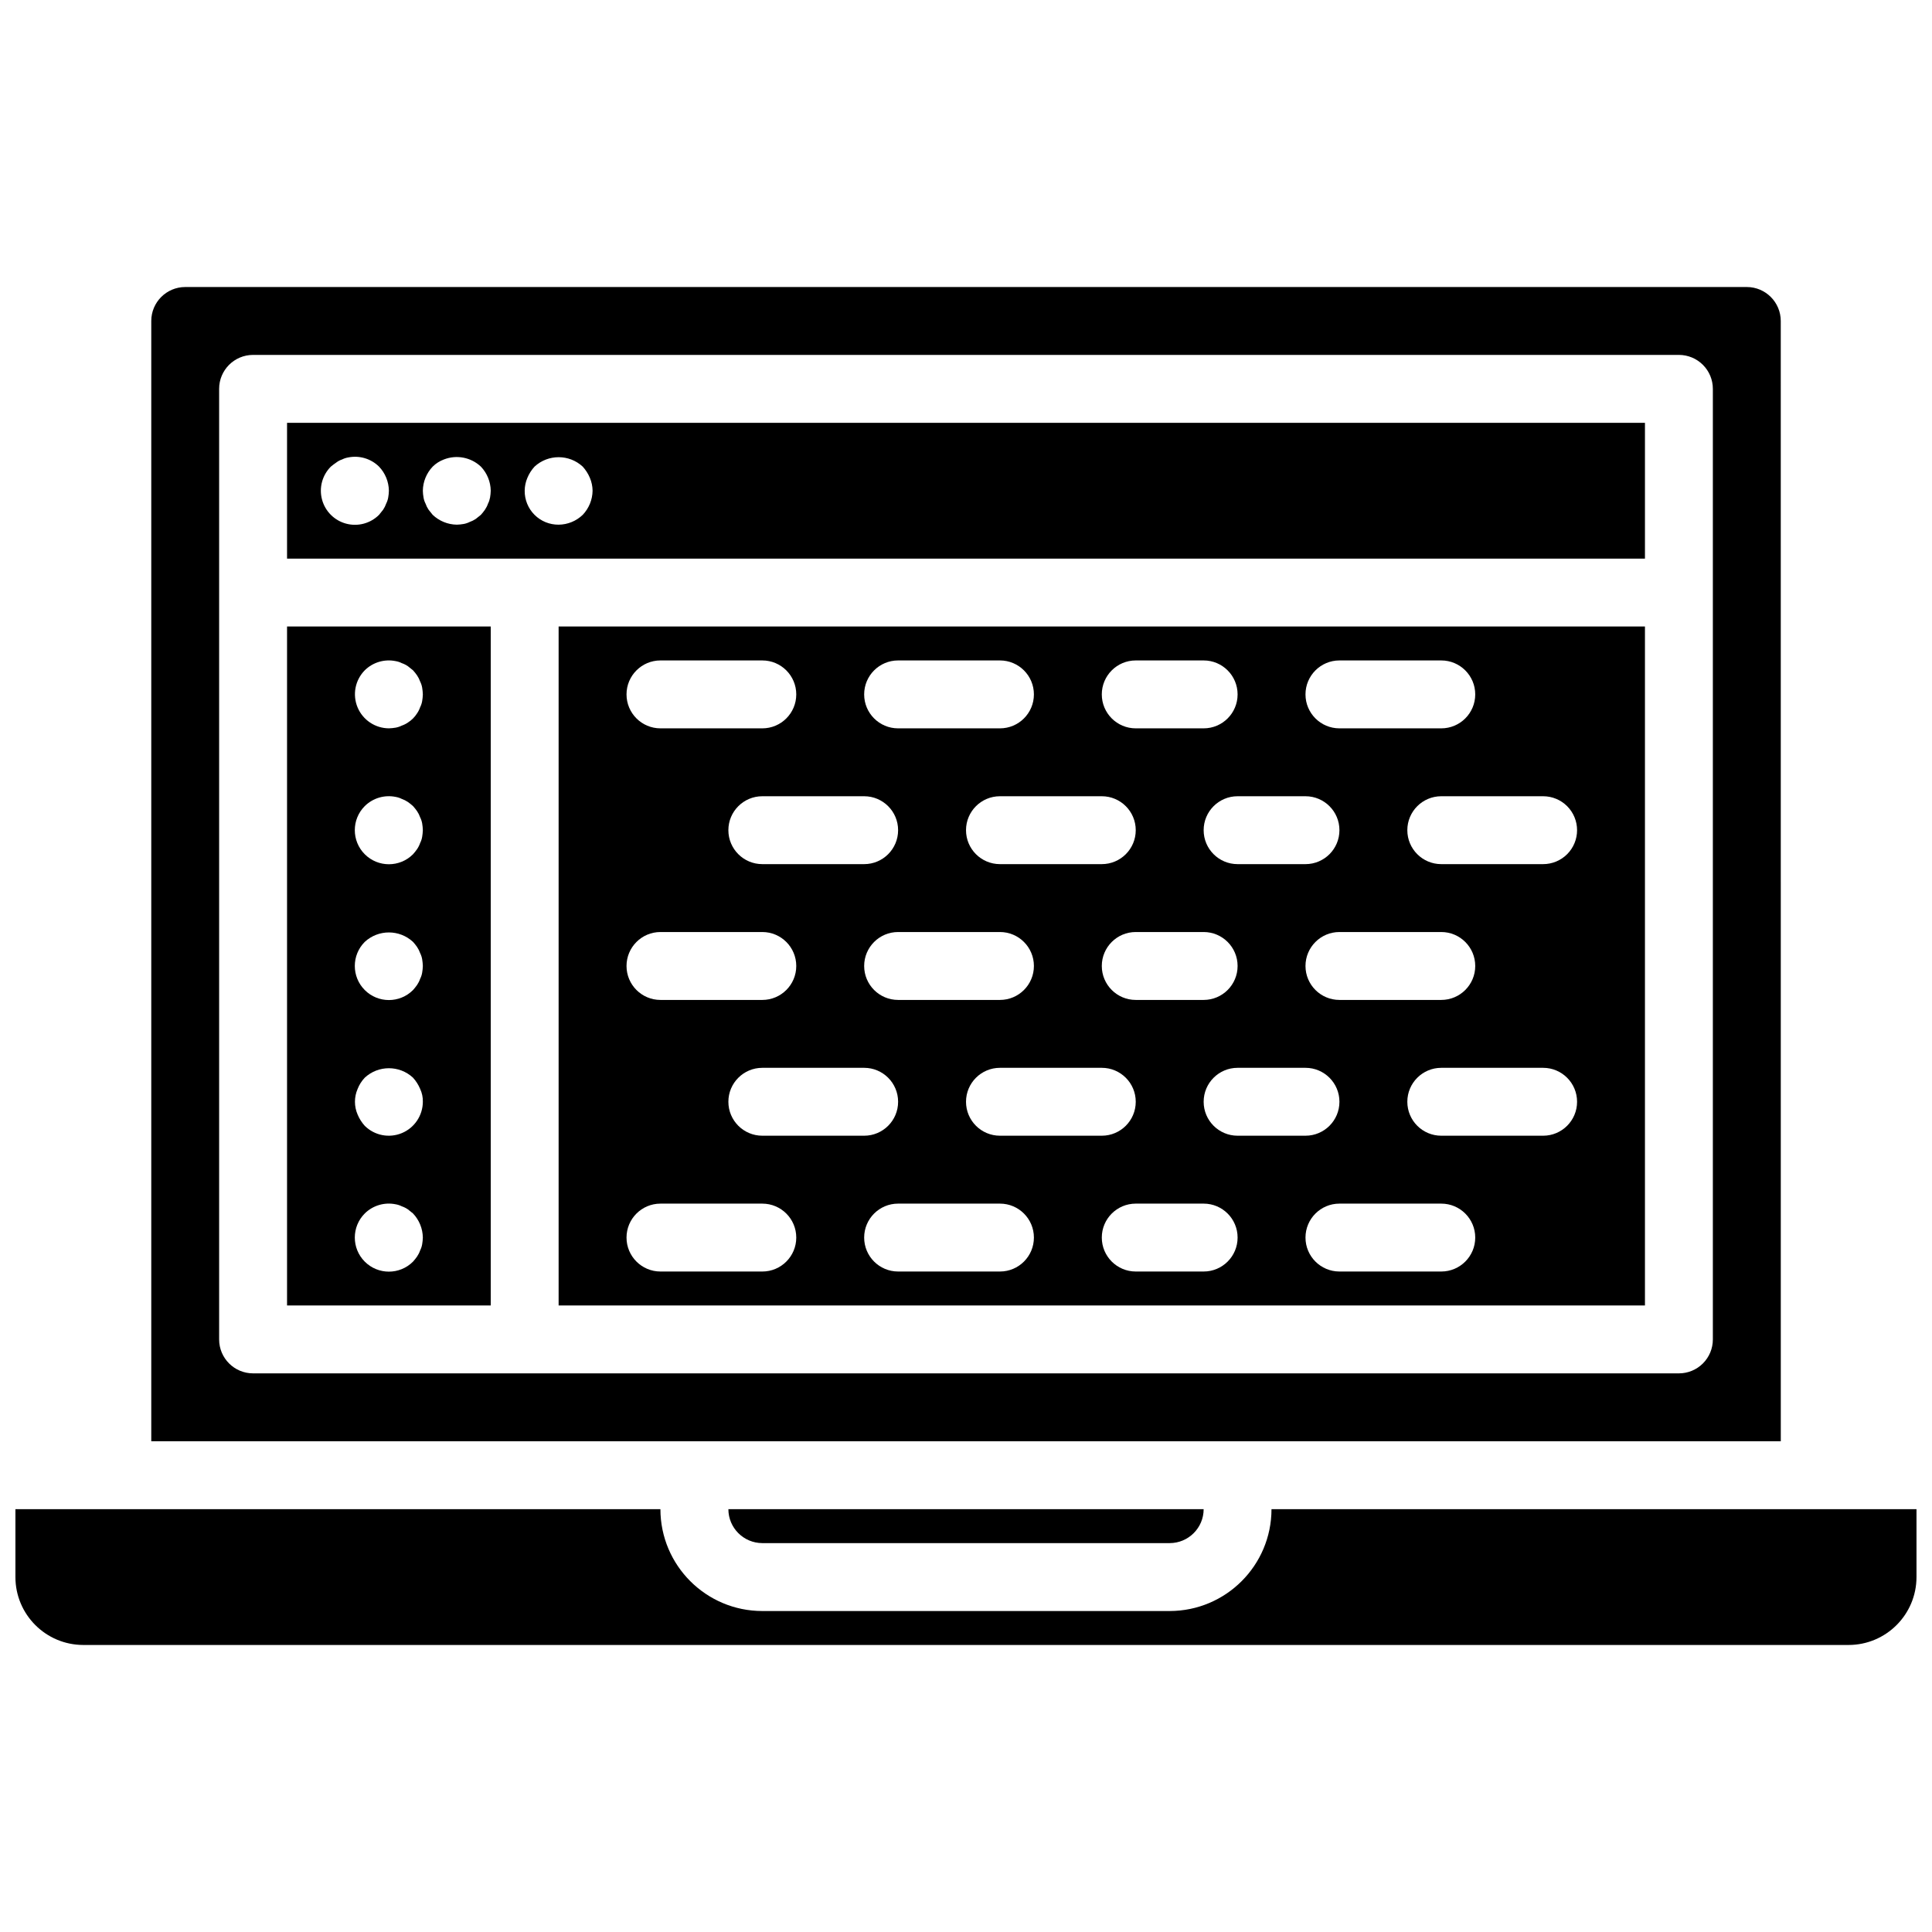
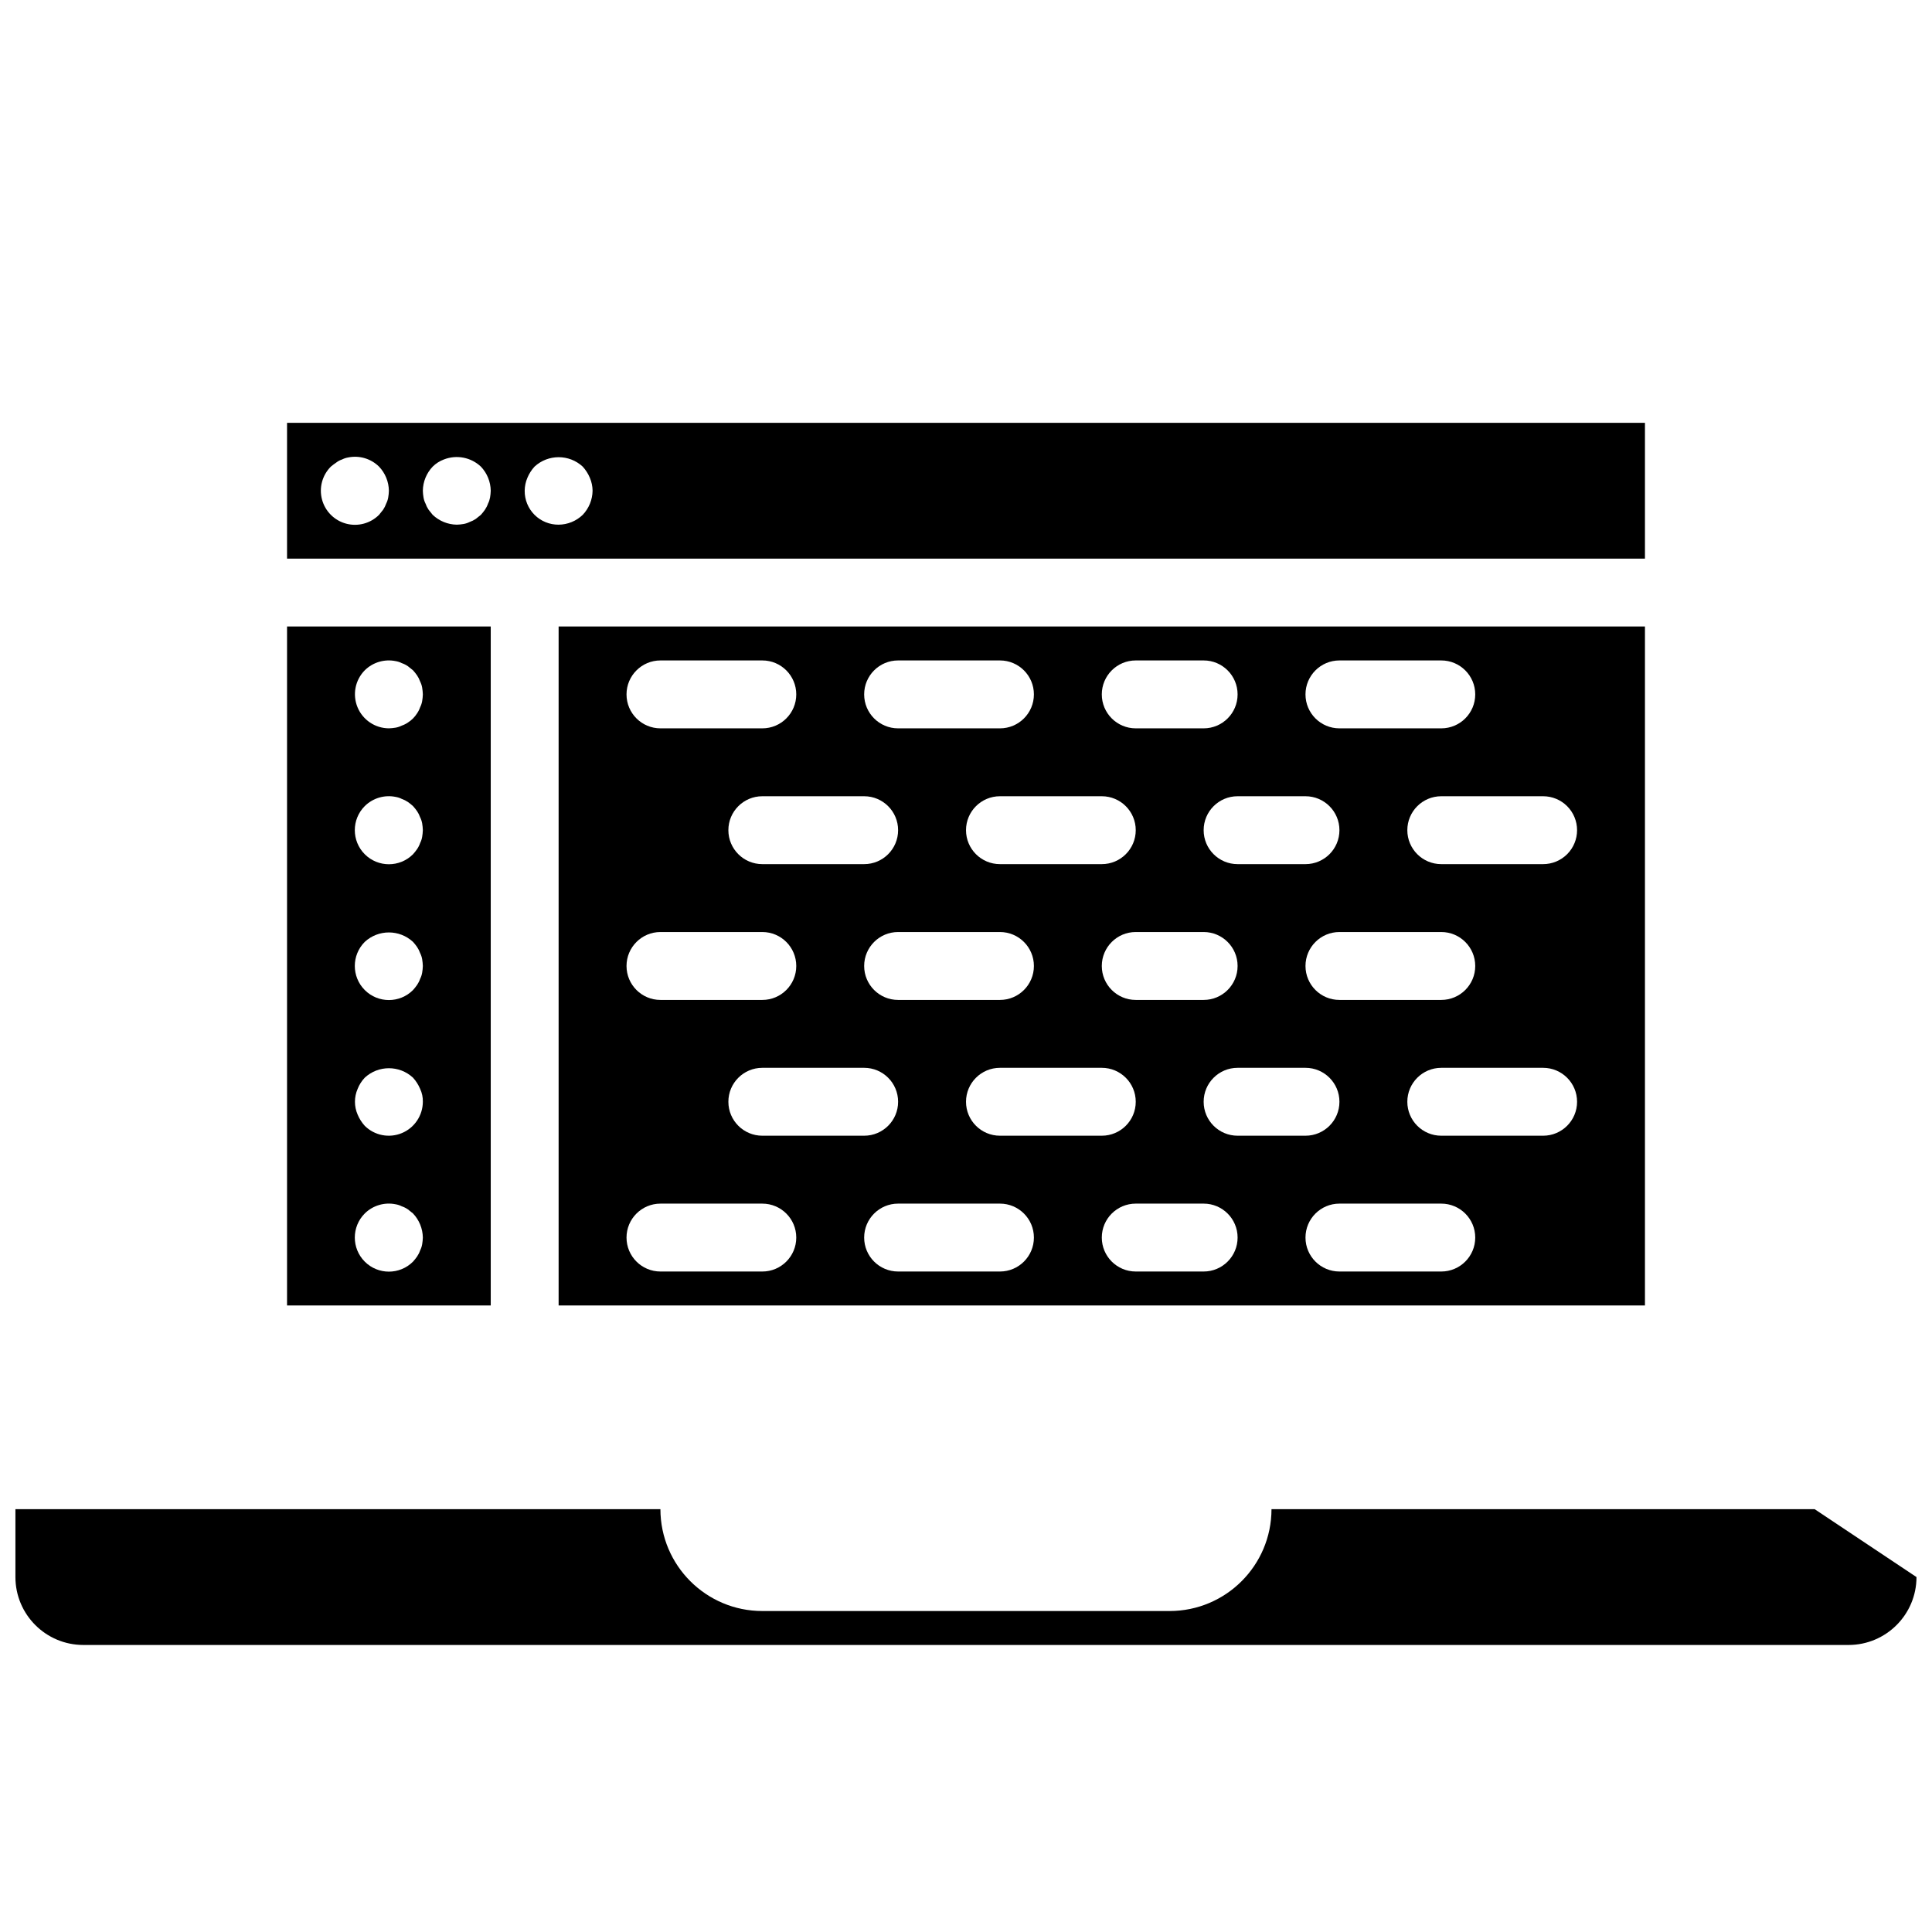
<svg xmlns="http://www.w3.org/2000/svg" width="800px" height="800px" version="1.1" viewBox="144 144 512 512">
  <defs>
    <clipPath id="a">
      <path d="m148.09 543h503.81v37h-503.81z" />
    </clipPath>
  </defs>
  <path d="m292.04 489.96h287.89v-179.93h-287.89zm116.96-8.996h-26.992c-4.969 0-8.996-4.027-8.996-8.996s4.027-8.996 8.996-8.996h26.992c4.969 0 8.996 4.027 8.996 8.996s-4.027 8.996-8.996 8.996zm35.984-44.984c0 4.969-4.027 8.996-8.996 8.996h-26.988c-4.969 0-8.996-4.027-8.996-8.996s4.027-8.996 8.996-8.996h26.988c4.969 0 8.996 4.027 8.996 8.996zm-8.996-35.984c0-4.969 4.027-9 8.996-9h17.996c4.969 0 8.996 4.031 8.996 9s-4.027 8.996-8.996 8.996h-17.996c-4.969 0-8.996-4.027-8.996-8.996zm-26.988 8.996h-26.992c-4.969 0-8.996-4.027-8.996-8.996s4.027-9 8.996-9h26.992c4.969 0 8.996 4.031 8.996 9s-4.027 8.996-8.996 8.996zm-26.992 26.988c0 4.969-4.027 8.996-8.996 8.996h-26.988c-4.969 0-8.996-4.027-8.996-8.996s4.027-8.996 8.996-8.996h26.988c4.969 0 8.996 4.027 8.996 8.996zm80.973 44.984h-17.996c-4.969 0-8.996-4.027-8.996-8.996s4.027-8.996 8.996-8.996h17.996c4.969 0 8.996 4.027 8.996 8.996s-4.027 8.996-8.996 8.996zm0-44.984c0-4.969 4.027-8.996 8.996-8.996h17.992c4.969 0 8.996 4.027 8.996 8.996s-4.027 8.996-8.996 8.996h-17.992c-4.969 0-8.996-4.027-8.996-8.996zm26.988-35.984c0-4.969 4.027-9 8.996-9h26.988c4.969 0 9 4.031 9 9s-4.031 8.996-9 8.996h-26.988c-4.969 0-8.996-4.027-8.996-8.996zm35.984 80.969h-26.988c-4.969 0-8.996-4.027-8.996-8.996s4.027-8.996 8.996-8.996h26.988c4.969 0 9 4.027 9 8.996s-4.031 8.996-9 8.996zm26.992-35.988h-26.992c-4.969 0-8.996-4.027-8.996-8.996s4.027-8.996 8.996-8.996h26.992c4.969 0 8.996 4.027 8.996 8.996s-4.027 8.996-8.996 8.996zm8.996-80.969c0 2.387-0.945 4.676-2.633 6.363s-3.977 2.633-6.363 2.633h-26.992c-4.969 0-8.996-4.027-8.996-8.996s4.027-8.996 8.996-8.996h26.992c2.387 0 4.676 0.945 6.363 2.633s2.633 3.977 2.633 6.363zm-62.977-44.984h26.988c4.969 0 9 4.031 9 9s-4.031 8.996-9 8.996h-26.988c-4.969 0-8.996-4.027-8.996-8.996s4.027-9 8.996-9zm0 44.984c0 4.969-4.027 8.996-8.996 8.996h-17.992c-4.969 0-8.996-4.027-8.996-8.996s4.027-8.996 8.996-8.996h17.992c4.969 0 8.996 4.027 8.996 8.996zm-53.98-44.984h17.996c4.969 0 8.996 4.031 8.996 9s-4.027 8.996-8.996 8.996h-17.996c-4.969 0-8.996-4.027-8.996-8.996s4.027-9 8.996-9zm0 44.984c0 4.969-4.027 8.996-8.996 8.996h-26.988c-4.969 0-8.996-4.027-8.996-8.996s4.027-8.996 8.996-8.996h26.988c4.969 0 8.996 4.027 8.996 8.996zm-62.977-44.984h26.992c4.969 0 8.996 4.031 8.996 9s-4.027 8.996-8.996 8.996h-26.992c-4.969 0-8.996-4.027-8.996-8.996s4.027-9 8.996-9zm0 44.984c0 4.969-4.027 8.996-8.996 8.996h-26.988c-4.969 0-8.996-4.027-8.996-8.996s4.027-8.996 8.996-8.996h26.988c4.969 0 8.996 4.027 8.996 8.996zm-62.977-44.984h26.992c4.969 0 8.996 4.031 8.996 9s-4.027 8.996-8.996 8.996h-26.992c-4.969 0-8.996-4.027-8.996-8.996s4.027-9 8.996-9zm0 71.973h26.992c4.969 0 8.996 4.031 8.996 9s-4.027 8.996-8.996 8.996h-26.992c-4.969 0-8.996-4.027-8.996-8.996s4.027-9 8.996-9zm0 71.977h26.992c4.969 0 8.996 4.027 8.996 8.996s-4.027 8.996-8.996 8.996h-26.992c-4.969 0-8.996-4.027-8.996-8.996s4.027-8.996 8.996-8.996z" />
  <path d="m220.07 292.04h359.86v-35.984h-359.86zm63.691-21.414c0.457-1.09 1.098-2.094 1.895-2.965 3.606-3.332 9.168-3.332 12.773 0 0.793 0.875 1.434 1.875 1.891 2.965 0.461 1.082 0.707 2.246 0.719 3.422-0.035 2.379-0.965 4.66-2.609 6.387-1.715 1.656-4 2.59-6.387 2.609-2.394 0.023-4.695-0.918-6.387-2.609s-2.633-3.996-2.609-6.387c0.012-1.176 0.254-2.34 0.715-3.422zm-25.098-2.965c0.844-0.836 1.855-1.48 2.969-1.895 3.359-1.32 7.18-0.582 9.809 1.895 1.641 1.723 2.574 4.004 2.609 6.387-0.016 0.602-0.078 1.203-0.18 1.797-0.102 0.562-0.281 1.109-0.543 1.621-0.195 0.574-0.469 1.117-0.812 1.621-0.328 0.469-0.688 0.922-1.074 1.348-0.453 0.359-0.902 0.719-1.348 1.078-0.504 0.34-1.047 0.613-1.621 0.812-0.512 0.258-1.059 0.438-1.621 0.539-0.594 0.102-1.195 0.164-1.797 0.18-2.383-0.035-4.664-0.969-6.391-2.609-0.359-0.453-0.719-0.902-1.078-1.348-0.344-0.504-0.617-1.047-0.812-1.621-0.262-0.512-0.441-1.059-0.535-1.621-0.105-0.594-0.168-1.195-0.18-1.797 0.031-2.383 0.965-4.664 2.606-6.387zm-26.988 0c0.449-0.363 0.895-0.723 1.438-1.082 0.457-0.355 0.977-0.633 1.527-0.812 0.512-0.258 1.059-0.441 1.621-0.535 2.965-0.605 6.035 0.305 8.188 2.43 1.645 1.723 2.574 4.004 2.609 6.387-0.016 0.602-0.074 1.203-0.18 1.797-0.098 0.562-0.281 1.109-0.539 1.621-0.199 0.574-0.473 1.117-0.812 1.621-0.355 0.445-0.715 0.895-1.078 1.348-2.281 2.281-5.606 3.172-8.723 2.336-3.117-0.832-5.555-3.269-6.387-6.387-0.836-3.117 0.055-6.441 2.336-8.723z" />
  <path d="m220.07 489.96h53.98v-179.93h-53.98zm20.602-168.33c2.152-2.121 5.223-3.031 8.184-2.426 0.566 0.094 1.113 0.273 1.621 0.535 0.574 0.195 1.121 0.469 1.621 0.812 0.449 0.359 0.898 0.719 1.348 1.078 0.391 0.426 0.75 0.879 1.078 1.352 0.34 0.5 0.613 1.043 0.812 1.613 0.258 0.512 0.441 1.059 0.539 1.621 0.102 0.598 0.16 1.199 0.184 1.805-0.02 0.602-0.078 1.203-0.184 1.797-0.098 0.562-0.281 1.109-0.539 1.617-0.195 0.574-0.469 1.121-0.812 1.621-0.617 0.98-1.445 1.809-2.426 2.426-0.5 0.344-1.047 0.617-1.621 0.812-0.508 0.258-1.055 0.441-1.621 0.543-0.594 0.102-1.191 0.164-1.797 0.18-3.637-0.016-6.91-2.211-8.305-5.57s-0.641-7.227 1.918-9.816zm0 35.988c2.152-2.125 5.223-3.035 8.184-2.43 0.566 0.098 1.113 0.277 1.621 0.535 0.574 0.199 1.121 0.473 1.621 0.812 0.473 0.332 0.922 0.695 1.352 1.082 0.387 0.426 0.746 0.875 1.074 1.348 0.34 0.5 0.613 1.043 0.812 1.617 0.258 0.512 0.441 1.059 0.543 1.621 0.102 0.594 0.16 1.195 0.18 1.801-0.023 0.602-0.082 1.203-0.184 1.797-0.098 0.562-0.281 1.109-0.539 1.621-0.195 0.574-0.469 1.121-0.812 1.621-0.332 0.473-0.691 0.922-1.074 1.348-3.527 3.527-9.25 3.527-12.777 0-3.527-3.527-3.527-9.246 0-12.773zm0 35.984c3.609-3.328 9.168-3.328 12.773 0 0.391 0.426 0.75 0.879 1.078 1.352 0.34 0.5 0.613 1.043 0.812 1.613 0.258 0.512 0.441 1.059 0.539 1.621 0.102 0.598 0.16 1.199 0.184 1.805-0.02 0.602-0.078 1.203-0.184 1.797-0.098 0.562-0.281 1.109-0.539 1.621-0.195 0.57-0.469 1.117-0.812 1.621-0.332 0.469-0.691 0.918-1.074 1.348-3.527 3.527-9.25 3.527-12.777 0-3.527-3.527-3.527-9.246 0-12.777zm-1.891 38.953c0.434-1.102 1.078-2.106 1.891-2.965 3.609-3.332 9.168-3.332 12.773 0 0.793 0.875 1.434 1.875 1.891 2.965 0.504 1.07 0.754 2.242 0.723 3.422-0.016 3.637-2.211 6.914-5.57 8.309s-7.231 0.637-9.816-1.922c-0.793-0.875-1.434-1.879-1.891-2.969-0.957-2.18-0.957-4.66 0-6.84zm1.891 33.02c2.152-2.121 5.223-3.031 8.184-2.426 0.566 0.094 1.113 0.277 1.621 0.535 0.574 0.195 1.121 0.469 1.621 0.812 0.449 0.359 0.898 0.719 1.348 1.078 1.645 1.727 2.574 4.008 2.613 6.391-0.02 0.602-0.078 1.203-0.184 1.797-0.098 0.562-0.281 1.109-0.539 1.621-0.195 0.574-0.469 1.117-0.812 1.621-0.332 0.469-0.691 0.918-1.074 1.348-3.527 3.527-9.25 3.527-12.777 0-3.527-3.527-3.527-9.246 0-12.777z" />
-   <path d="m615.92 229.06c-0.008-4.965-4.031-8.992-8.996-8.996h-413.84c-4.969 0.008-8.992 4.031-8.996 8.996v296.89h431.84zm-17.996 269.9c0.004 2.387-0.945 4.676-2.633 6.363s-3.977 2.633-6.363 2.633h-377.86c-4.969 0-8.996-4.027-8.996-8.996v-251.91c0-4.969 4.027-8.996 8.996-8.996h377.86c2.387 0 4.676 0.949 6.363 2.637s2.637 3.977 2.633 6.359z" />
  <g clip-path="url(#a)">
-     <path d="m624.91 543.95h-143.95c-0.016 14.898-12.09 26.973-26.992 26.988h-107.96c-14.898-0.016-26.973-12.09-26.992-26.988h-170.93v17.992c0.012 9.934 8.059 17.984 17.992 17.992h467.82c9.934-0.012 17.98-8.059 17.992-17.992v-17.992z" />
+     <path d="m624.91 543.95h-143.95c-0.016 14.898-12.09 26.973-26.992 26.988h-107.96c-14.898-0.016-26.973-12.09-26.992-26.988h-170.93v17.992c0.012 9.934 8.059 17.984 17.992 17.992h467.82c9.934-0.012 17.98-8.059 17.992-17.992z" />
  </g>
-   <path d="m346.02 552.94h107.96c4.969-0.008 8.992-4.031 9-8.996h-125.95c0.004 4.965 4.031 8.988 8.996 8.996z" />
</svg>